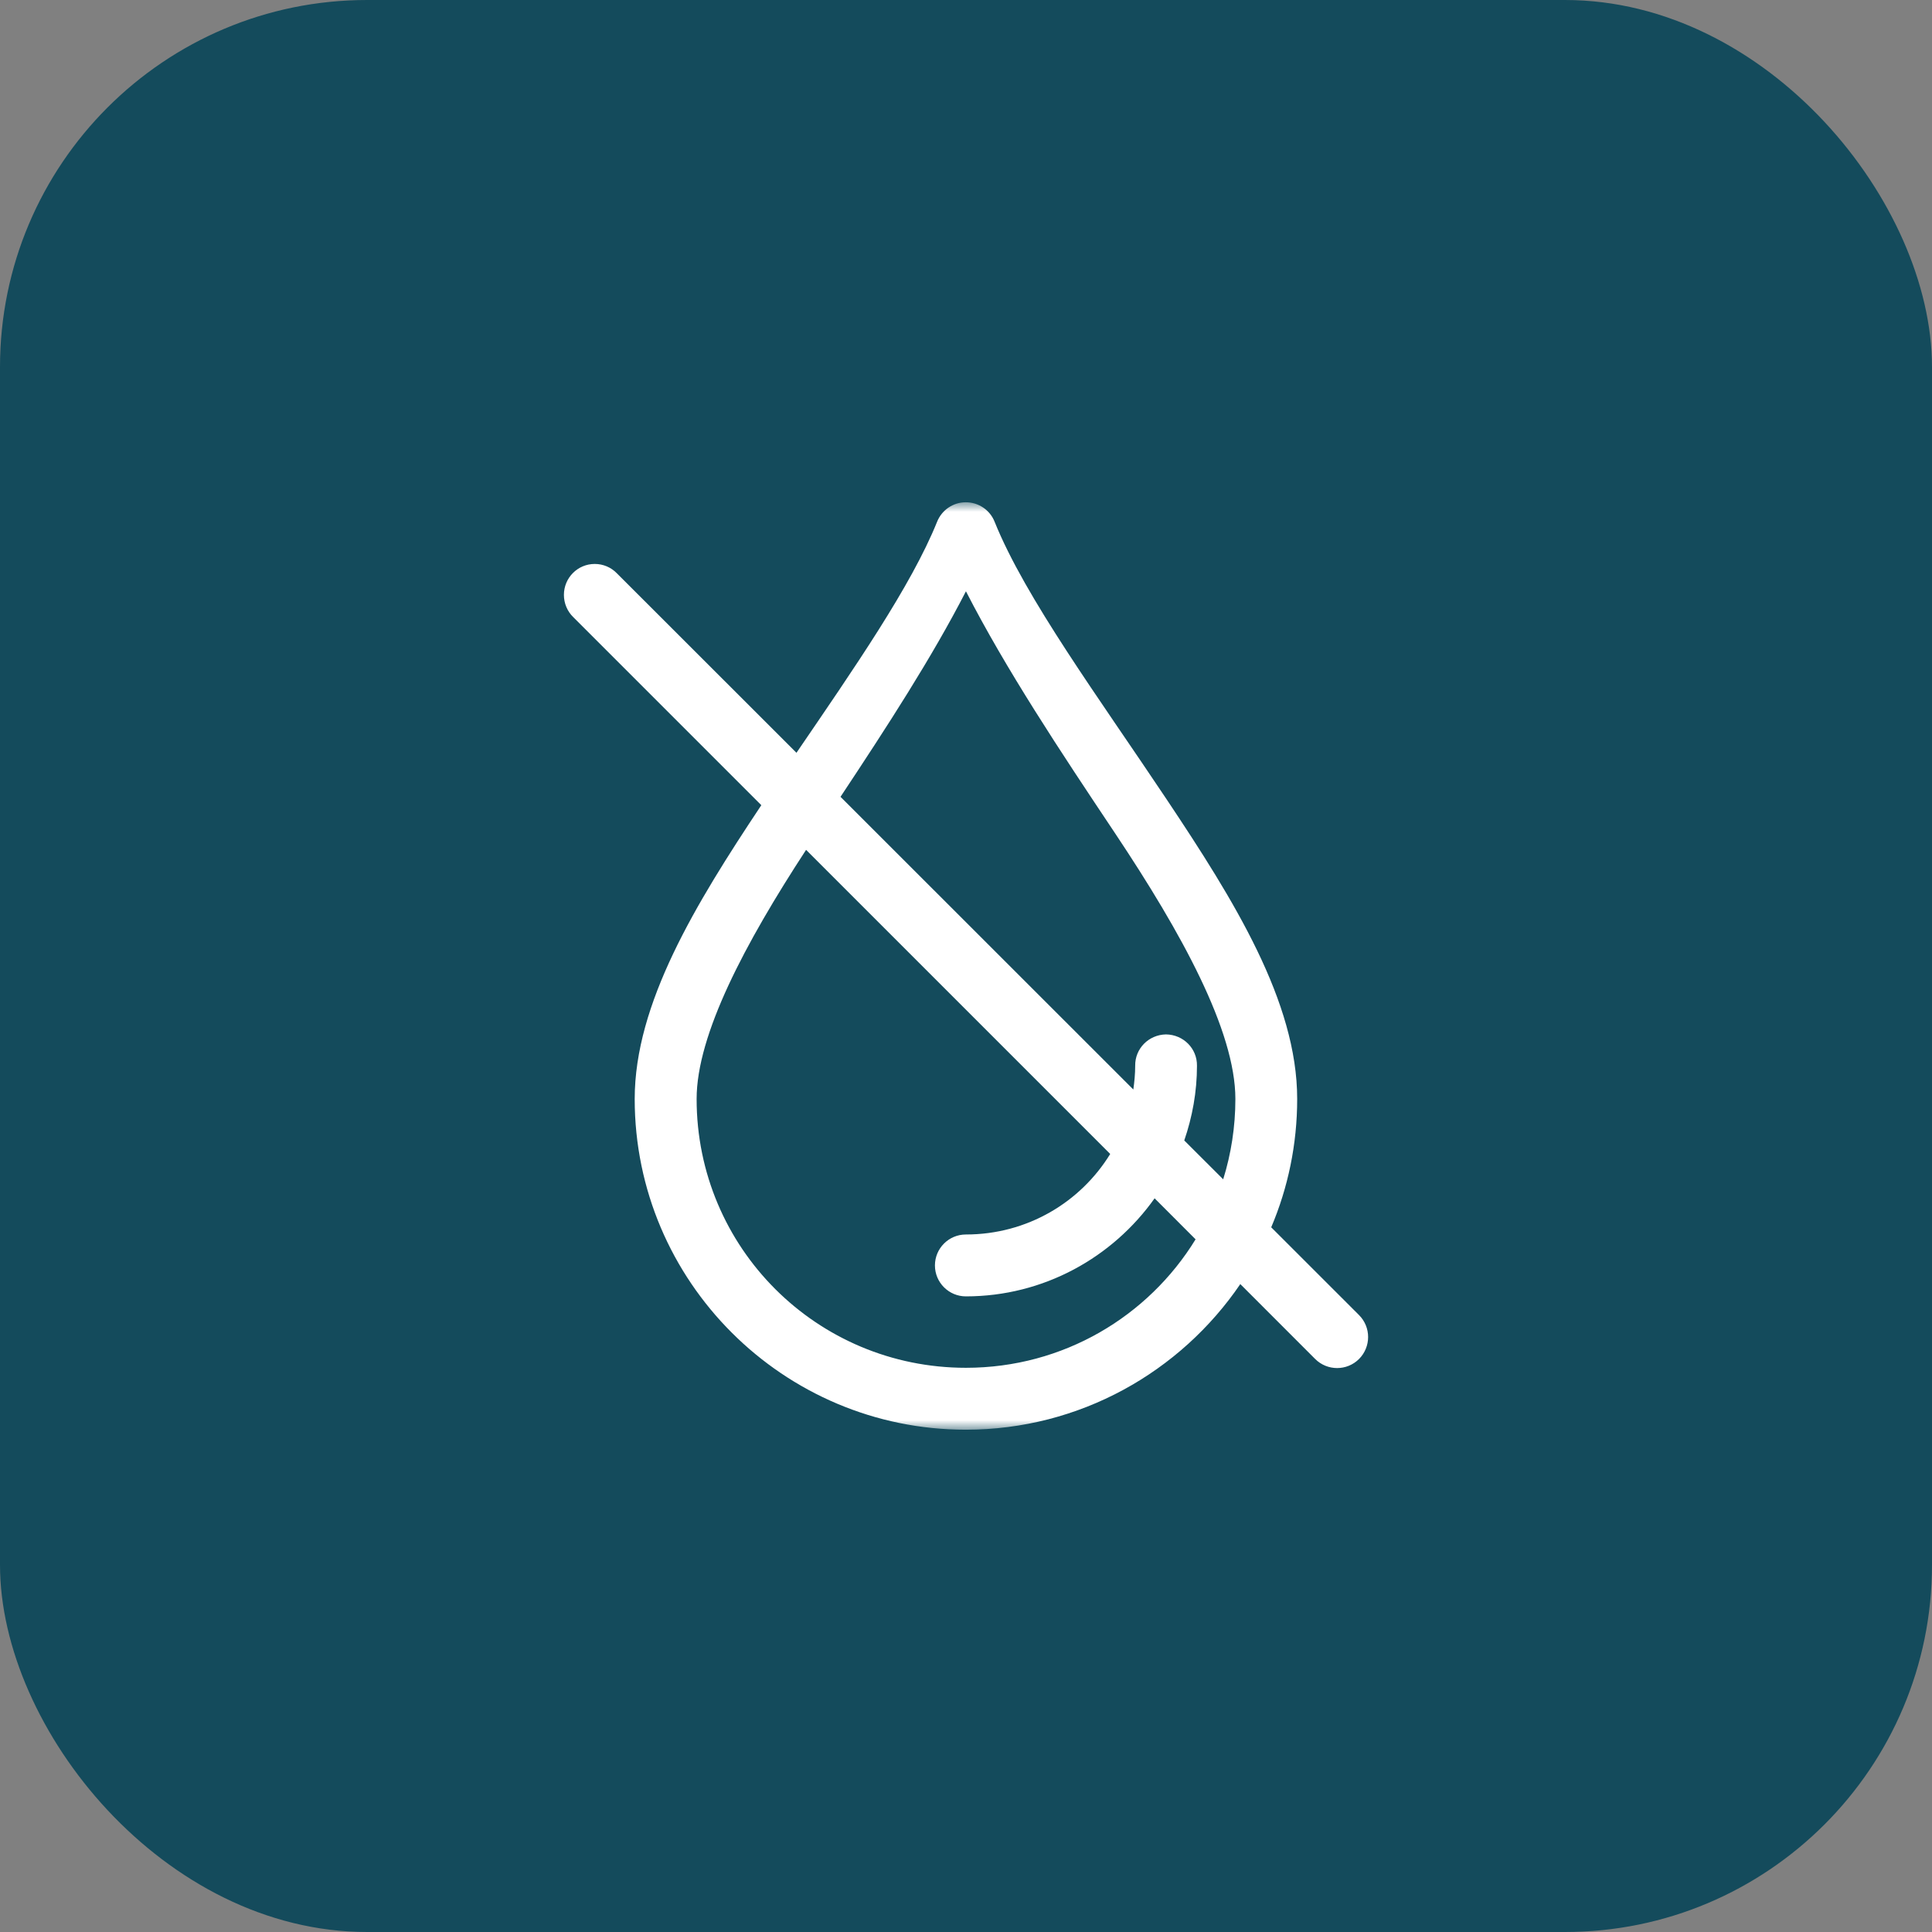
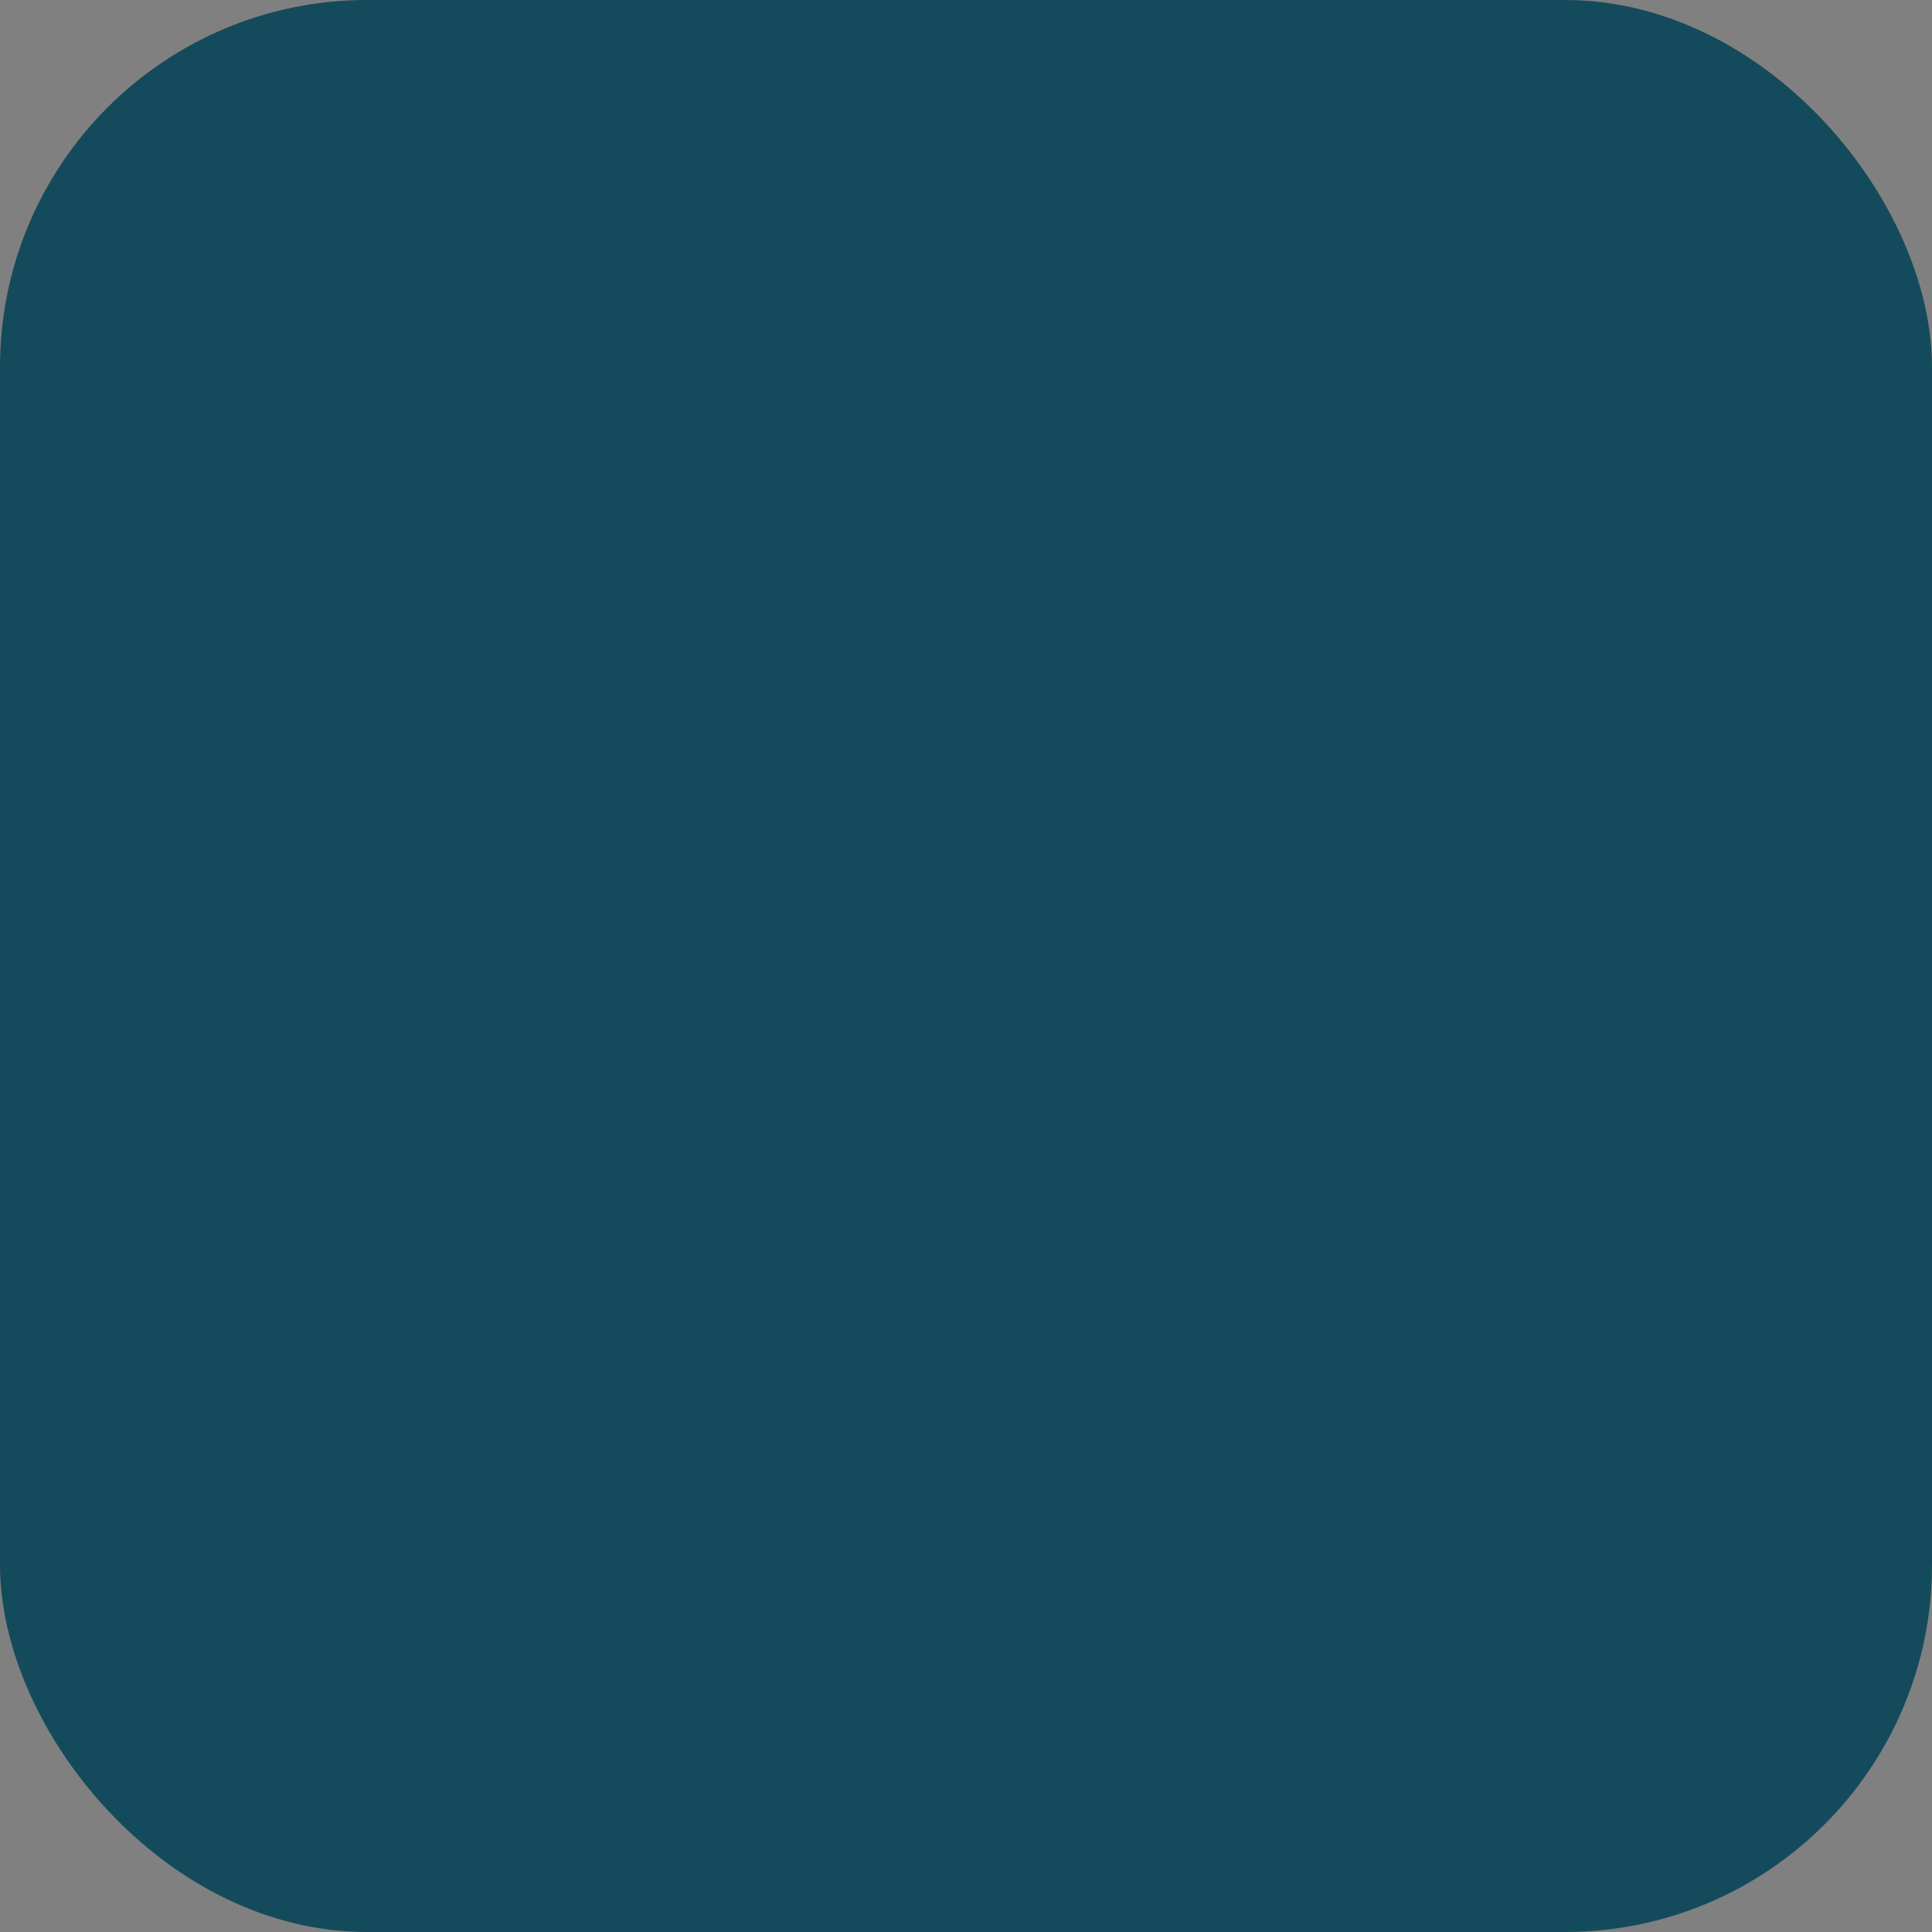
<svg xmlns="http://www.w3.org/2000/svg" width="100" height="100" viewBox="0 0 100 100" fill="none">
  <rect x="0" y="0" width="100" height="100" fill="#808080" stroke="none" />
  <g clip-path="url(#clip0_9_194)">
    <rect width="100" height="100" rx="19" fill="#144B5C" />
-     <path d="M100 50C100 77.614 77.614 100 50 100C22.386 100 0 77.614 0 50C0 22.386 22.386 0 50 0C77.614 0 100 22.386 100 50Z" fill="#144B5C" />
+     <path d="M100 50C100 77.614 77.614 100 50 100C0 22.386 22.386 0 50 0C77.614 0 100 22.386 100 50Z" fill="#144B5C" />
    <mask id="mask0_9_194" style="mask-type:luminance" maskUnits="userSpaceOnUse" x="26" y="26" width="48" height="48">
-       <path d="M74 26H26V74H74V26Z" fill="white" />
-     </mask>
+       </mask>
    <g mask="url(#mask0_9_194)">
      <path d="M70.344 68.069L65.798 63.525C66.665 61.482 67.142 59.237 67.142 56.882C67.142 51.848 63.875 46.602 60.386 41.376C56.9 36.15 53.068 30.951 51.479 27.002C51.236 26.391 50.638 25.992 49.979 25.998C49.331 26.001 48.749 26.399 48.506 27.002C47.166 30.33 44.206 34.595 41.225 38.964L31.93 29.675C31.631 29.364 31.218 29.19 30.784 29.19C29.898 29.19 29.188 29.909 29.188 30.791C29.188 31.227 29.363 31.643 29.674 31.944L39.406 41.676C35.993 46.803 32.852 51.945 32.852 56.885C32.852 66.317 40.542 74.001 49.991 74.001C55.889 74.001 61.106 71.007 64.198 66.464L68.073 70.341C68.701 70.967 69.718 70.967 70.344 70.341C70.97 69.711 70.97 68.696 70.344 68.069ZM49.997 70.797C42.275 70.797 36.057 64.58 36.057 56.882C36.057 53.547 38.566 48.821 41.723 43.988L57.464 59.729C55.926 62.232 53.166 63.897 49.994 63.897C49.109 63.897 48.392 64.614 48.392 65.499C48.392 66.383 49.111 67.1 49.994 67.1C54.02 67.1 57.59 65.088 59.762 62.025L61.883 64.148C59.437 68.135 55.041 70.797 49.997 70.797ZM58.757 55.161C58.757 55.581 58.717 55.989 58.661 56.393L43.505 41.243C45.913 37.611 48.233 34.038 49.997 30.605C52.066 34.643 54.857 38.85 57.728 43.148C61.147 48.273 63.943 53.352 63.943 56.882C63.943 58.331 63.721 59.729 63.312 61.041L61.297 59.03C61.715 57.813 61.955 56.516 61.955 55.161C61.967 54.276 61.258 53.553 60.35 53.541C59.449 53.558 58.745 54.281 58.757 55.161Z" fill="white" />
    </g>
  </g>
  <defs>
    <clipPath id="clip0_9_194">
      <rect width="100" height="100" rx="19" fill="white" />
    </clipPath>
  </defs>
</svg>